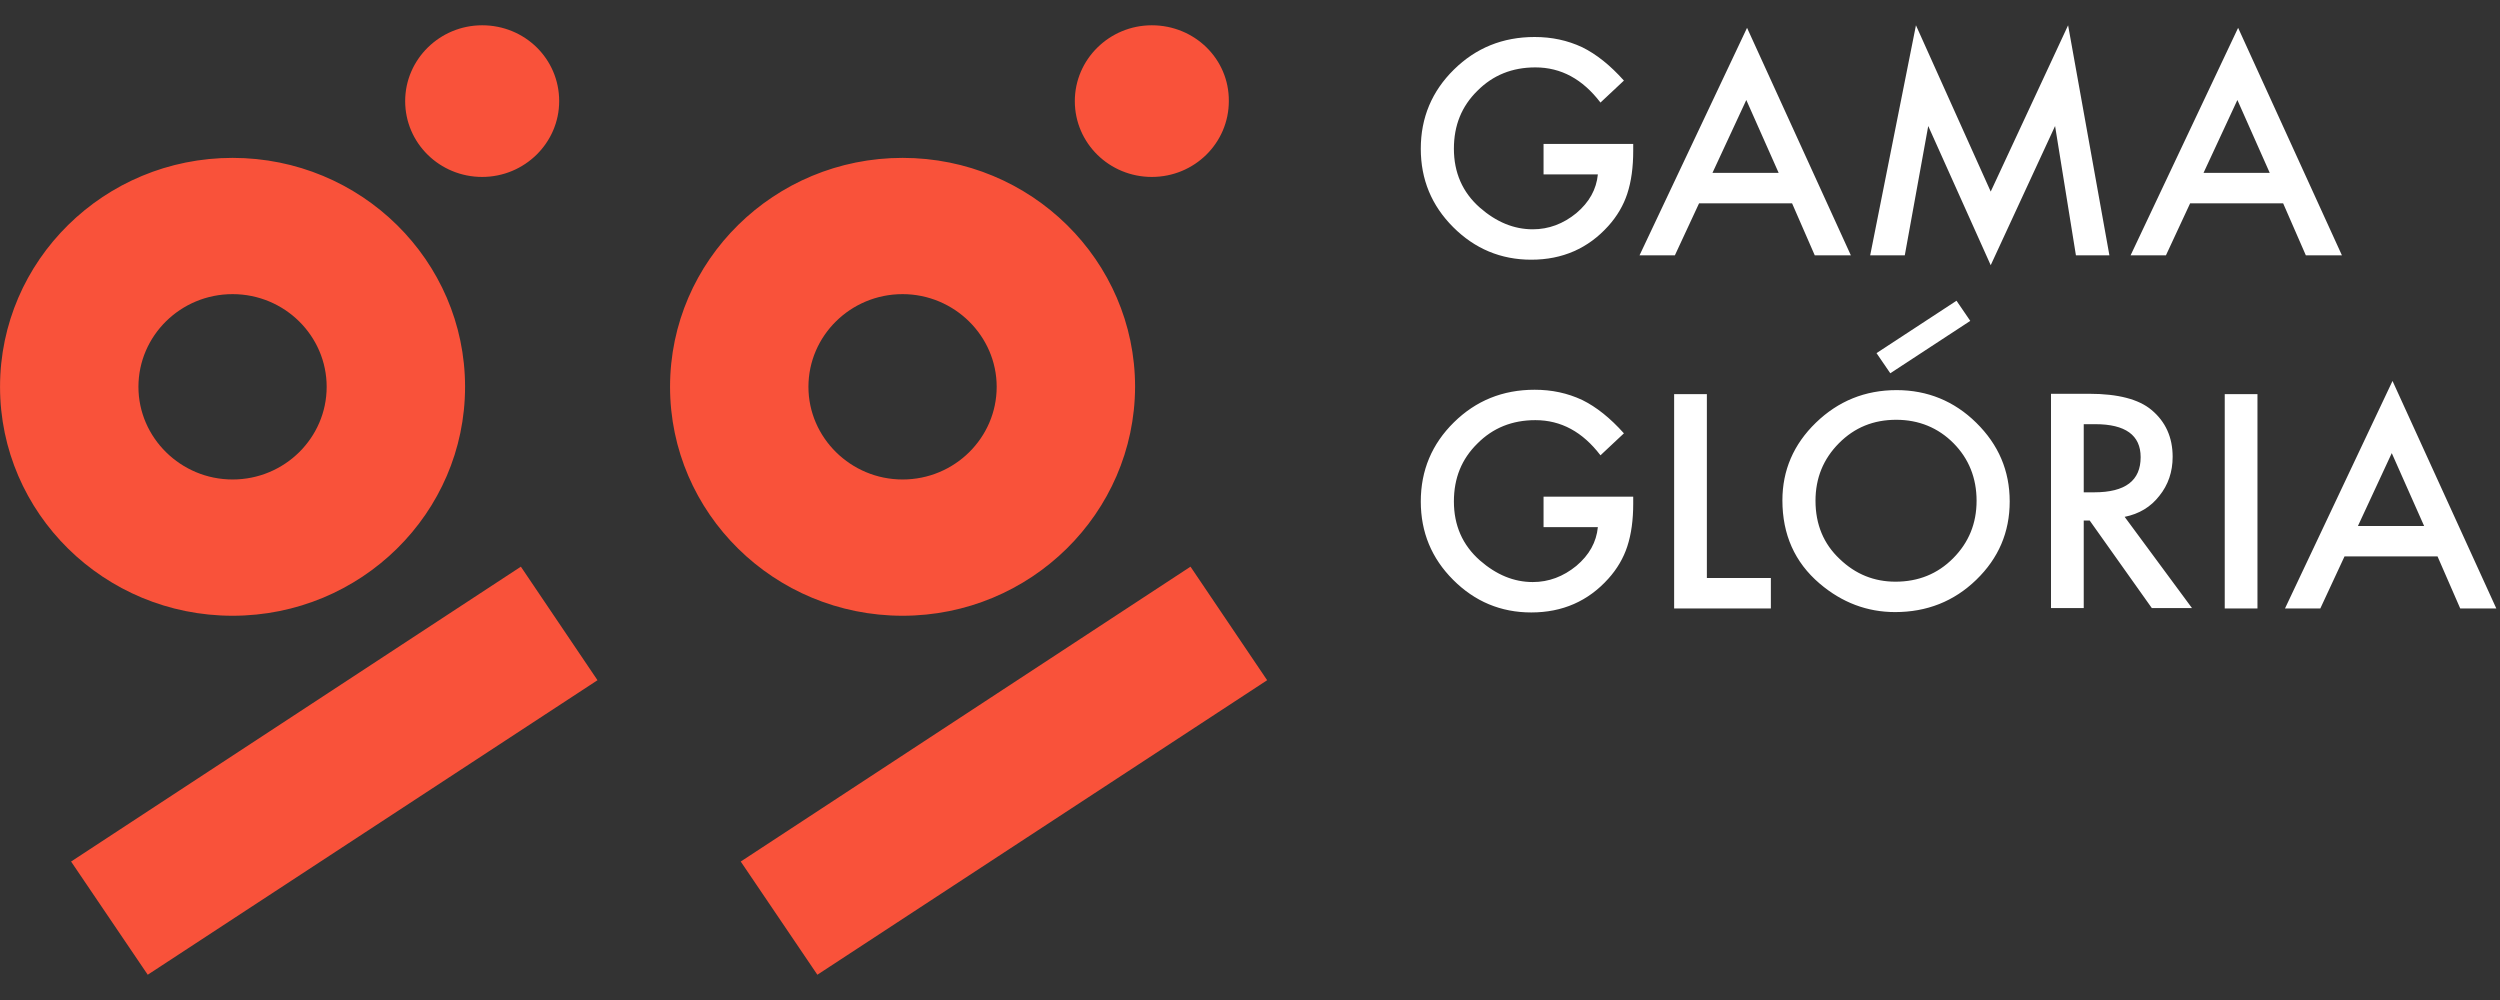
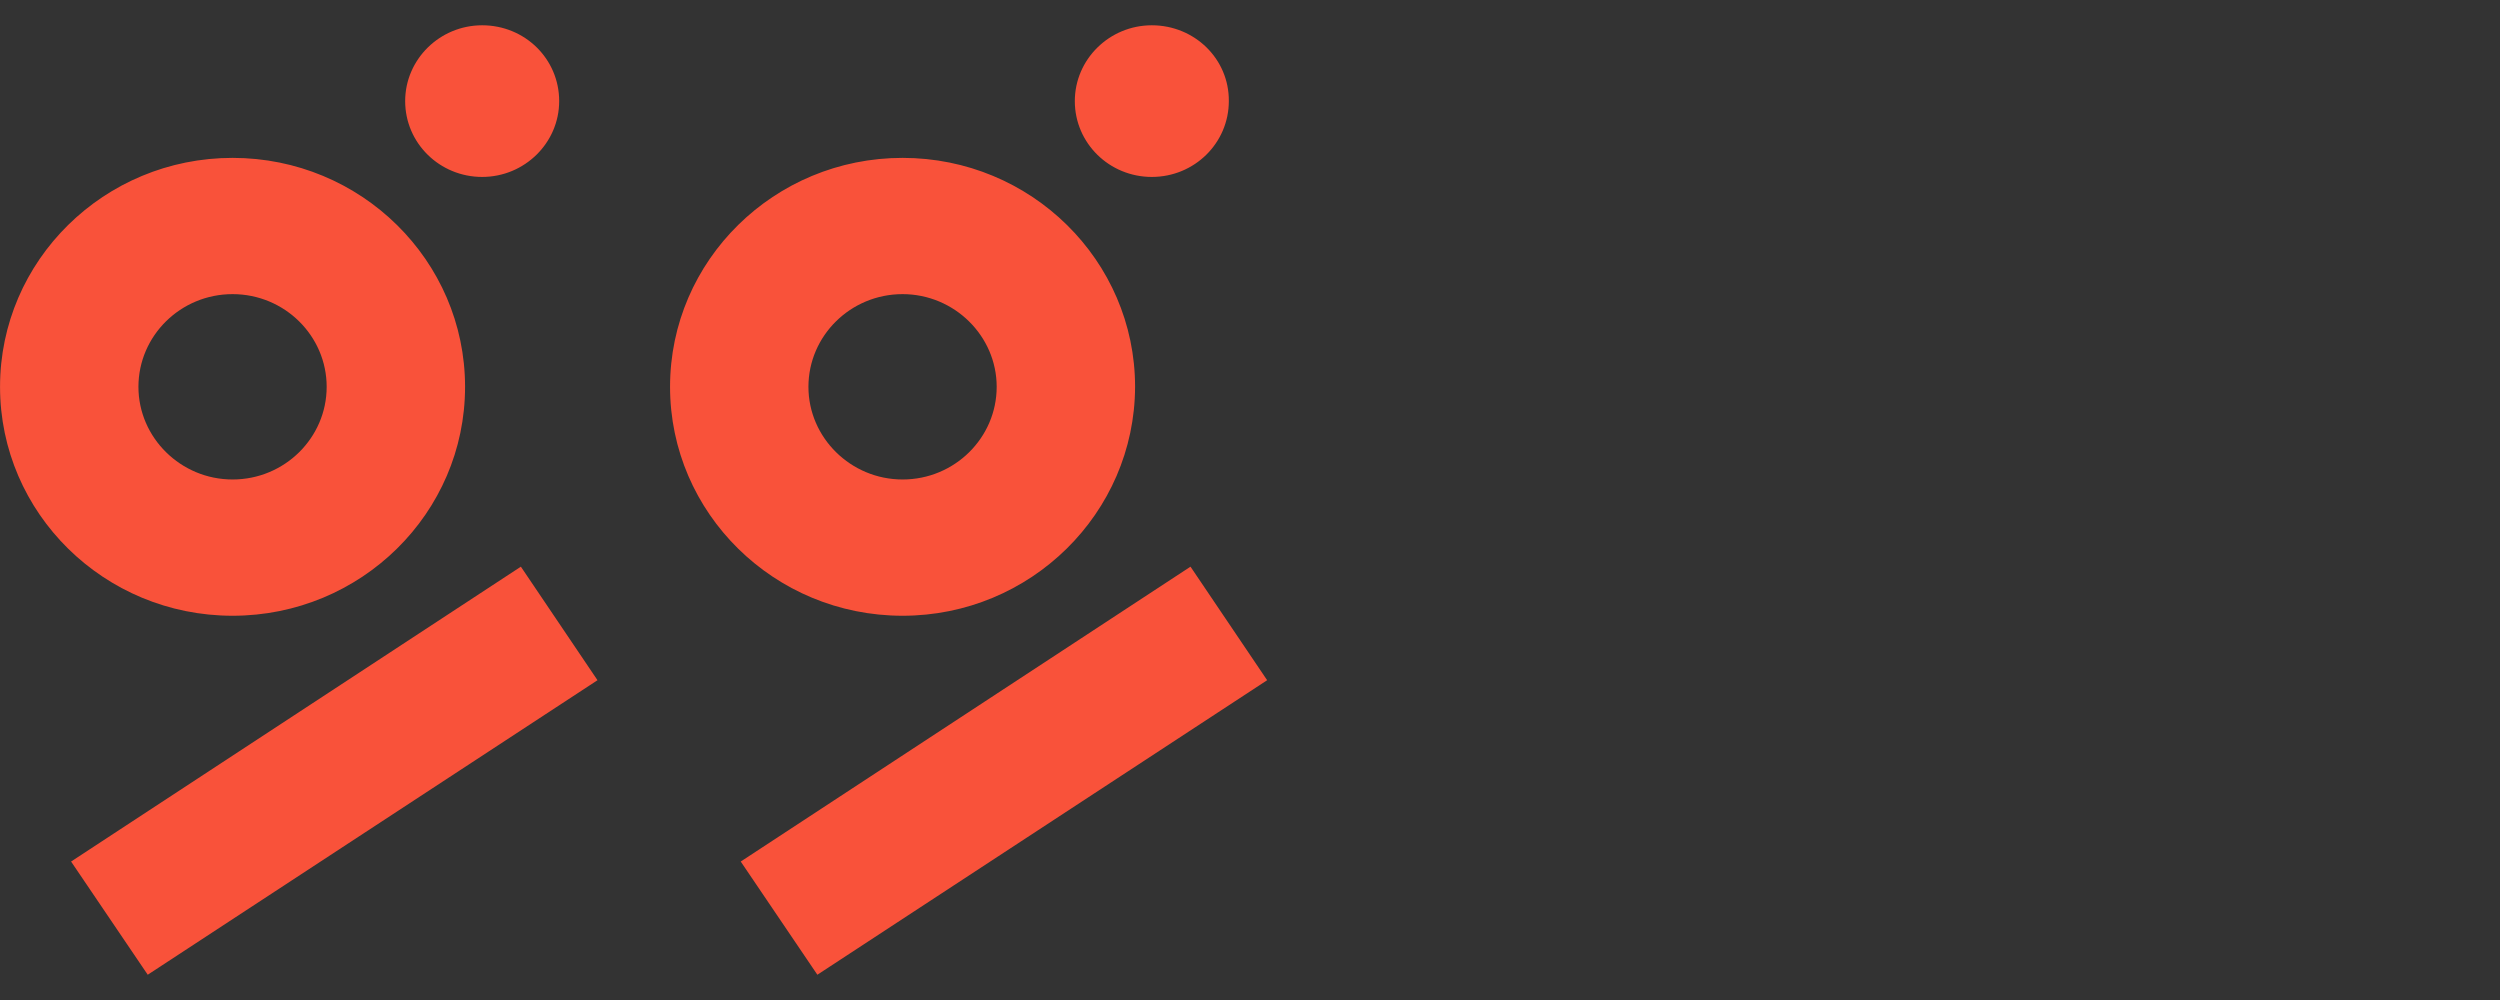
<svg xmlns="http://www.w3.org/2000/svg" width="150" height="60" viewBox="0 0 150 60" fill="none">
  <rect x="0" y="0" width="150" height="60" fill="#333333" stroke="none" />
-   <path d="M118.216 19.253L117.39 18.044L112.591 21.187L113.417 22.396L118.216 19.253ZM145.448 31.561L143.506 27.187L141.475 31.561H145.448ZM146.252 33.385H140.671L139.22 36.506H137.1L143.551 22.857L149.778 36.506H147.613L146.252 33.385ZM135.448 36.506H133.484V23.648H135.448V36.506ZM125.024 29.539H125.649C127.524 29.539 128.439 28.835 128.439 27.429C128.439 26.11 127.524 25.451 125.716 25.451H125.024V29.539V29.539ZM127.479 31.011L131.519 36.484H129.109L125.381 31.231H125.024V36.484H123.06V23.627H125.359C127.077 23.627 128.327 23.956 129.086 24.593C129.935 25.297 130.359 26.242 130.359 27.407C130.359 28.308 130.091 29.099 129.555 29.758C129.042 30.418 128.35 30.835 127.479 31.011ZM108.93 30.044C108.93 31.473 109.421 32.638 110.381 33.539C111.341 34.462 112.457 34.901 113.729 34.901C115.091 34.901 116.252 34.44 117.189 33.495C118.127 32.55 118.595 31.407 118.595 30.044C118.595 28.681 118.127 27.517 117.211 26.593C116.296 25.67 115.135 25.187 113.774 25.187C112.412 25.187 111.274 25.648 110.336 26.593C109.399 27.539 108.93 28.681 108.93 30.044ZM106.944 30.022C106.944 28.22 107.613 26.66 108.952 25.363C110.292 24.066 111.899 23.407 113.796 23.407C115.649 23.407 117.256 24.066 118.573 25.363C119.912 26.681 120.582 28.242 120.582 30.088C120.582 31.934 119.912 33.495 118.573 34.791C117.234 36.088 115.604 36.725 113.707 36.725C112.033 36.725 110.515 36.154 109.176 35.011C107.68 33.736 106.944 32.066 106.944 30.022ZM102.412 23.648V34.681H106.252V36.506H100.448V23.648H102.412V23.648ZM92.591 29.802H97.993V30.22C97.993 31.187 97.881 32.044 97.635 32.791C97.412 33.473 97.033 34.132 96.497 34.725C95.292 36.066 93.751 36.747 91.876 36.747C90.046 36.747 88.484 36.088 87.189 34.791C85.894 33.495 85.247 31.934 85.247 30.088C85.247 28.22 85.917 26.637 87.234 25.341C88.551 24.044 90.158 23.385 92.077 23.385C93.104 23.385 94.042 23.582 94.935 24C95.783 24.418 96.609 25.077 97.435 26L96.028 27.319C94.957 25.912 93.662 25.209 92.122 25.209C90.738 25.209 89.577 25.67 88.64 26.616C87.702 27.539 87.234 28.681 87.234 30.088C87.234 31.517 87.747 32.703 88.796 33.627C89.778 34.484 90.827 34.923 91.966 34.923C92.926 34.923 93.796 34.593 94.577 33.956C95.359 33.297 95.783 32.528 95.872 31.627H92.613V29.802H92.591ZM136.185 10.374L134.243 6L132.211 10.374H136.185ZM136.988 12.198H131.408L129.957 15.319H127.836L134.287 1.67L140.515 15.319H138.35L136.988 12.198ZM112.211 15.319L114.957 1.517L119.443 11.495L124.086 1.517L126.564 15.319H124.555L123.305 7.561L119.443 15.912L115.694 7.561L114.287 15.319H112.211ZM106.72 10.374L104.778 6L102.747 10.374H106.72ZM107.524 12.198H101.944L100.493 15.319H98.372L104.823 1.67L111.051 15.319H108.885L107.524 12.198ZM92.591 8.637H97.993V9.055C97.993 10.022 97.881 10.879 97.635 11.627C97.412 12.308 97.033 12.967 96.497 13.561C95.292 14.901 93.751 15.582 91.876 15.582C90.046 15.582 88.484 14.923 87.189 13.627C85.894 12.33 85.247 10.769 85.247 8.923C85.247 7.055 85.917 5.473 87.234 4.176C88.551 2.879 90.158 2.22 92.077 2.22C93.104 2.22 94.042 2.418 94.935 2.835C95.783 3.253 96.609 3.912 97.435 4.835L96.028 6.154C94.957 4.747 93.662 4.044 92.122 4.044C90.738 4.044 89.577 4.506 88.64 5.451C87.702 6.374 87.234 7.517 87.234 8.923C87.234 10.352 87.747 11.539 88.796 12.462C89.778 13.319 90.827 13.758 91.966 13.758C92.926 13.758 93.796 13.429 94.577 12.791C95.359 12.132 95.783 11.363 95.872 10.462H92.613V8.637H92.591Z" fill="white" />
  <path d="M76.029 40.813L71.43 34L44.444 51.692L49.042 58.484L76.029 40.813ZM69.109 1.517C66.564 1.517 64.489 3.561 64.489 6.066C64.489 8.594 66.564 10.616 69.109 10.616C71.676 10.616 73.73 8.572 73.73 6.066C73.752 3.539 71.676 1.517 69.109 1.517ZM54.154 17.648C51.029 17.648 48.506 20.154 48.506 23.209C48.506 26.264 51.051 28.769 54.154 28.769C57.279 28.769 59.801 26.264 59.801 23.209C59.801 20.154 57.256 17.648 54.154 17.648ZM54.154 36.945C46.453 36.945 40.203 30.791 40.203 23.209C40.203 15.627 46.453 9.473 54.154 9.473C61.855 9.473 68.105 15.627 68.105 23.209C68.082 30.791 61.832 36.945 54.154 36.945ZM35.85 40.813L31.252 34L4.265 51.692L8.864 58.484L35.85 40.813ZM28.93 1.517C26.386 1.517 24.31 3.561 24.31 6.066C24.31 8.594 26.386 10.616 28.93 10.616C31.475 10.616 33.551 8.572 33.551 6.066C33.551 3.539 31.497 1.517 28.93 1.517ZM13.953 17.648C10.828 17.648 8.306 20.154 8.306 23.209C8.306 26.264 10.85 28.769 13.953 28.769C17.078 28.769 19.6 26.264 19.6 23.209C19.6 20.154 17.078 17.648 13.953 17.648ZM13.953 36.945C6.252 36.945 0.002 30.791 0.002 23.209C0.002 15.627 6.252 9.473 13.953 9.473C21.654 9.473 27.904 15.627 27.904 23.209C27.904 30.791 21.654 36.945 13.953 36.945Z" fill="#F9523A" />
</svg>